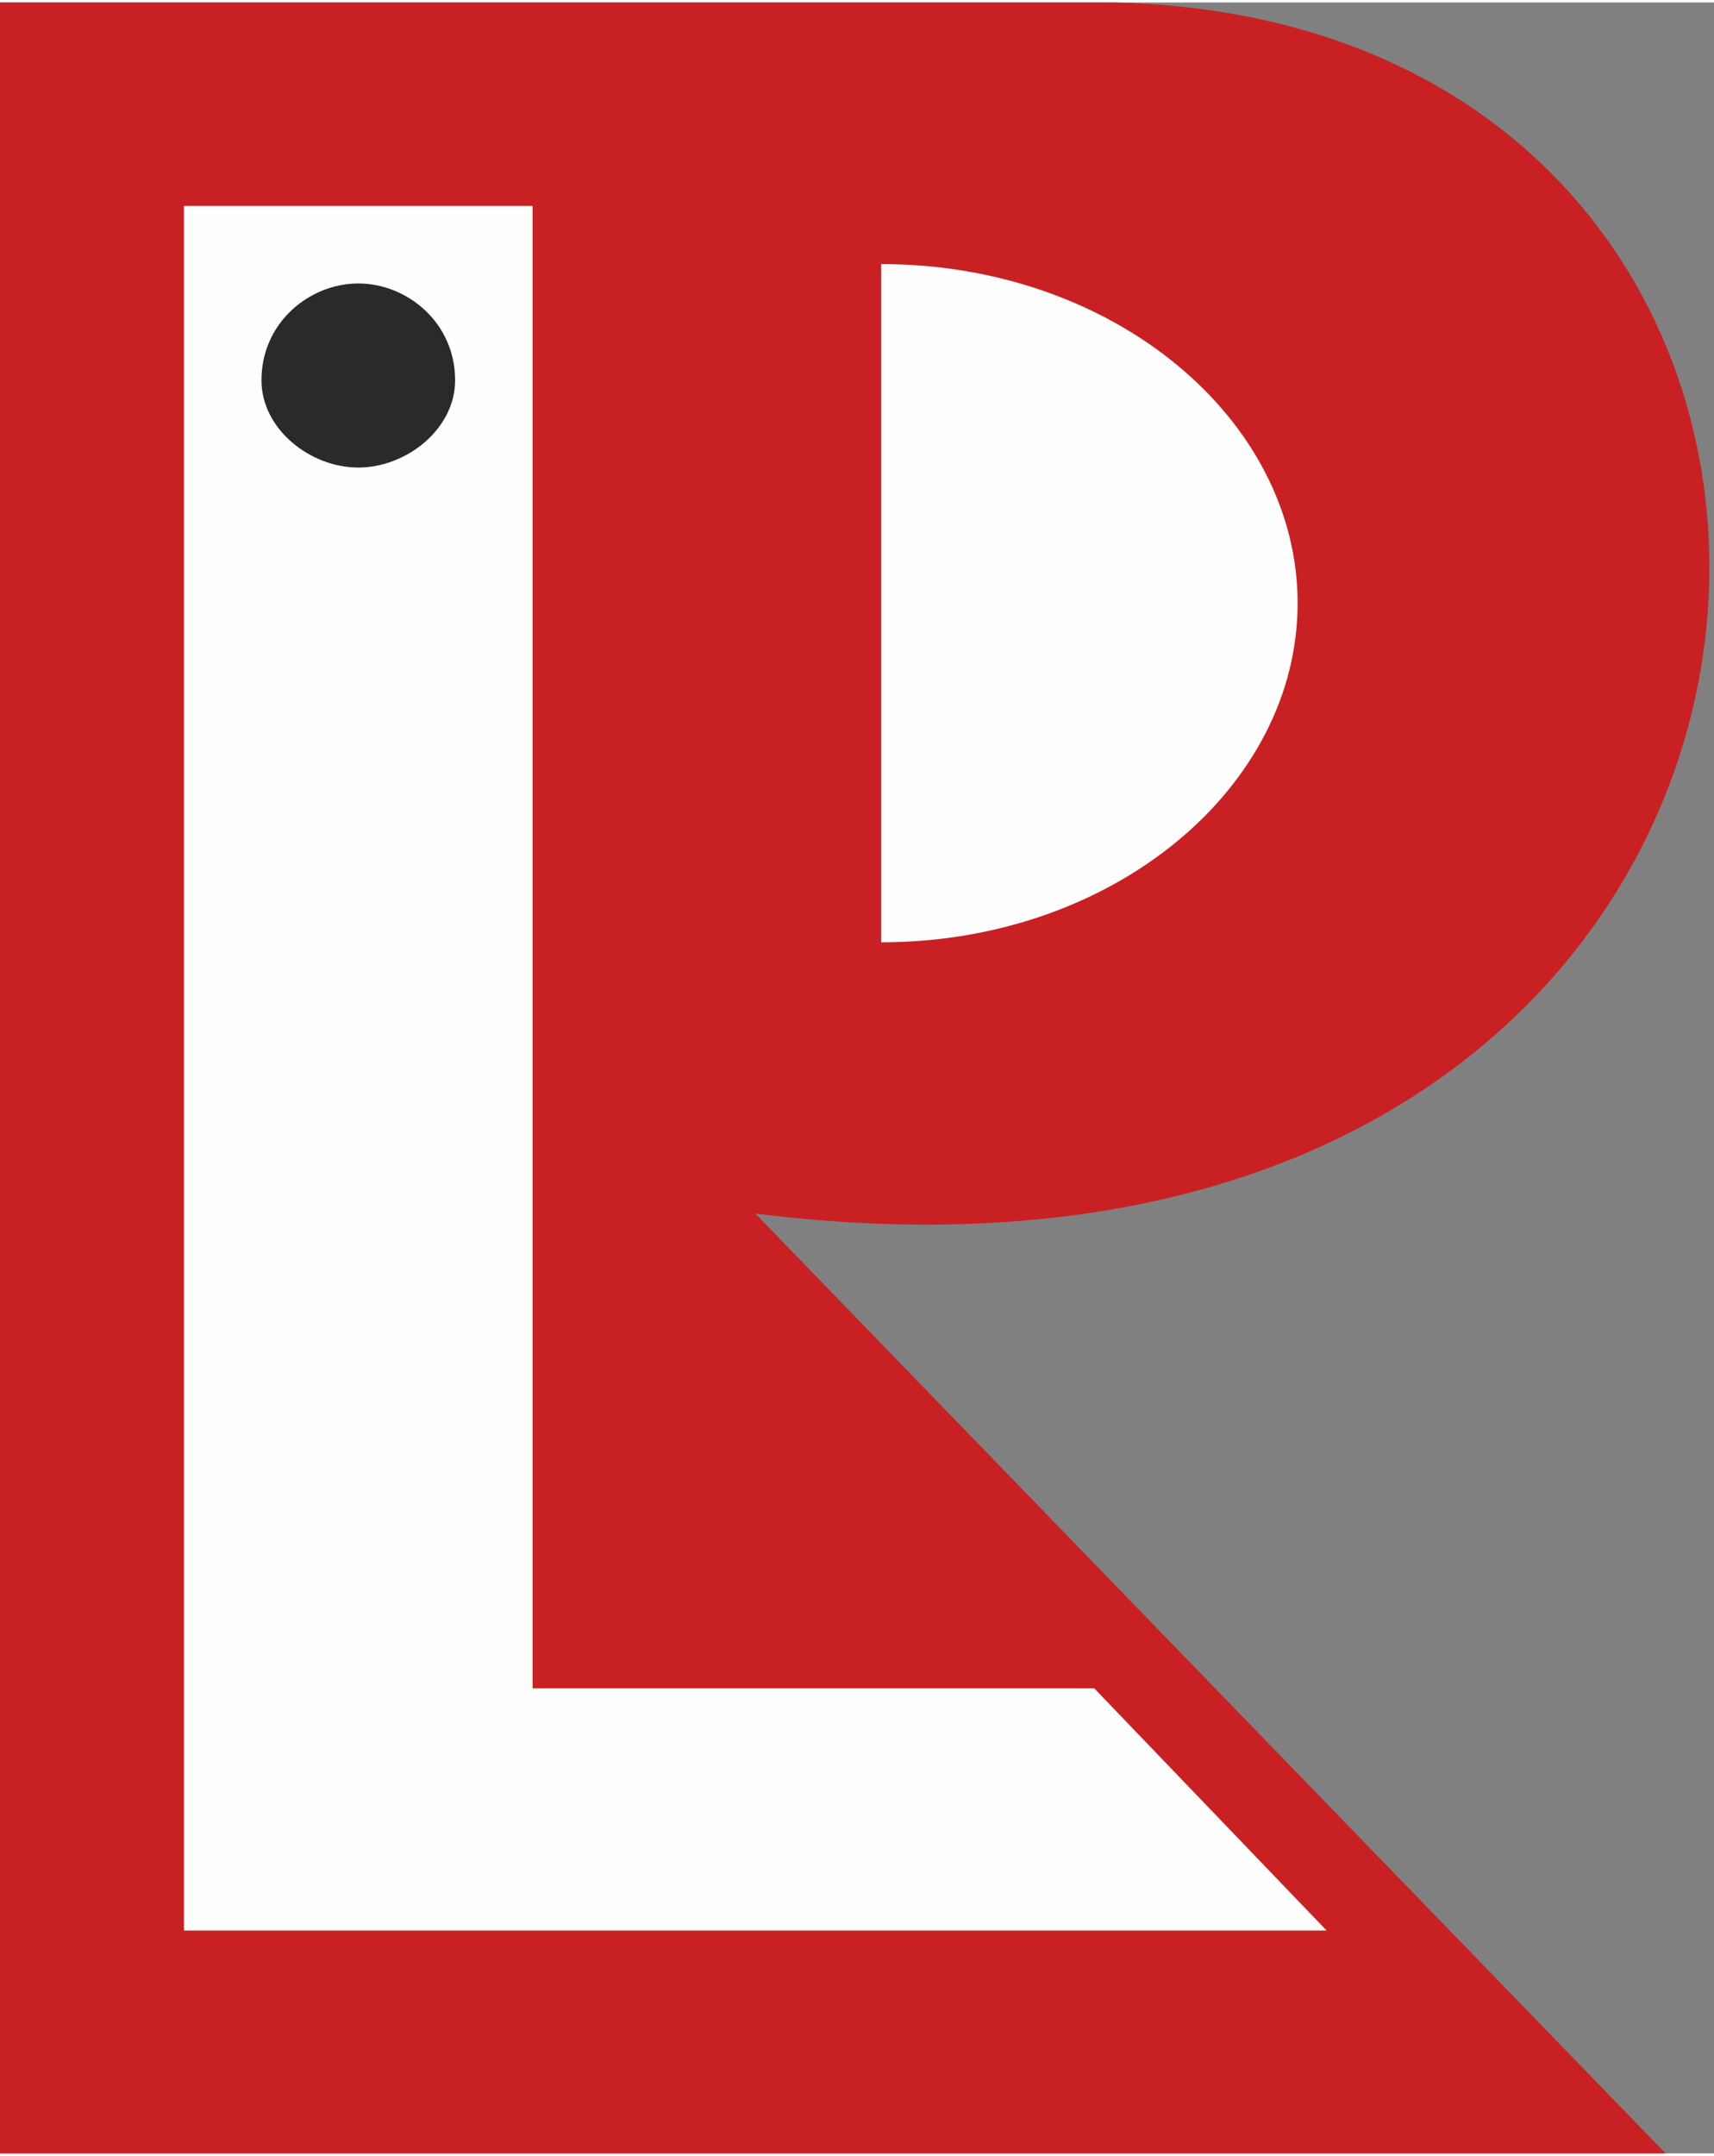
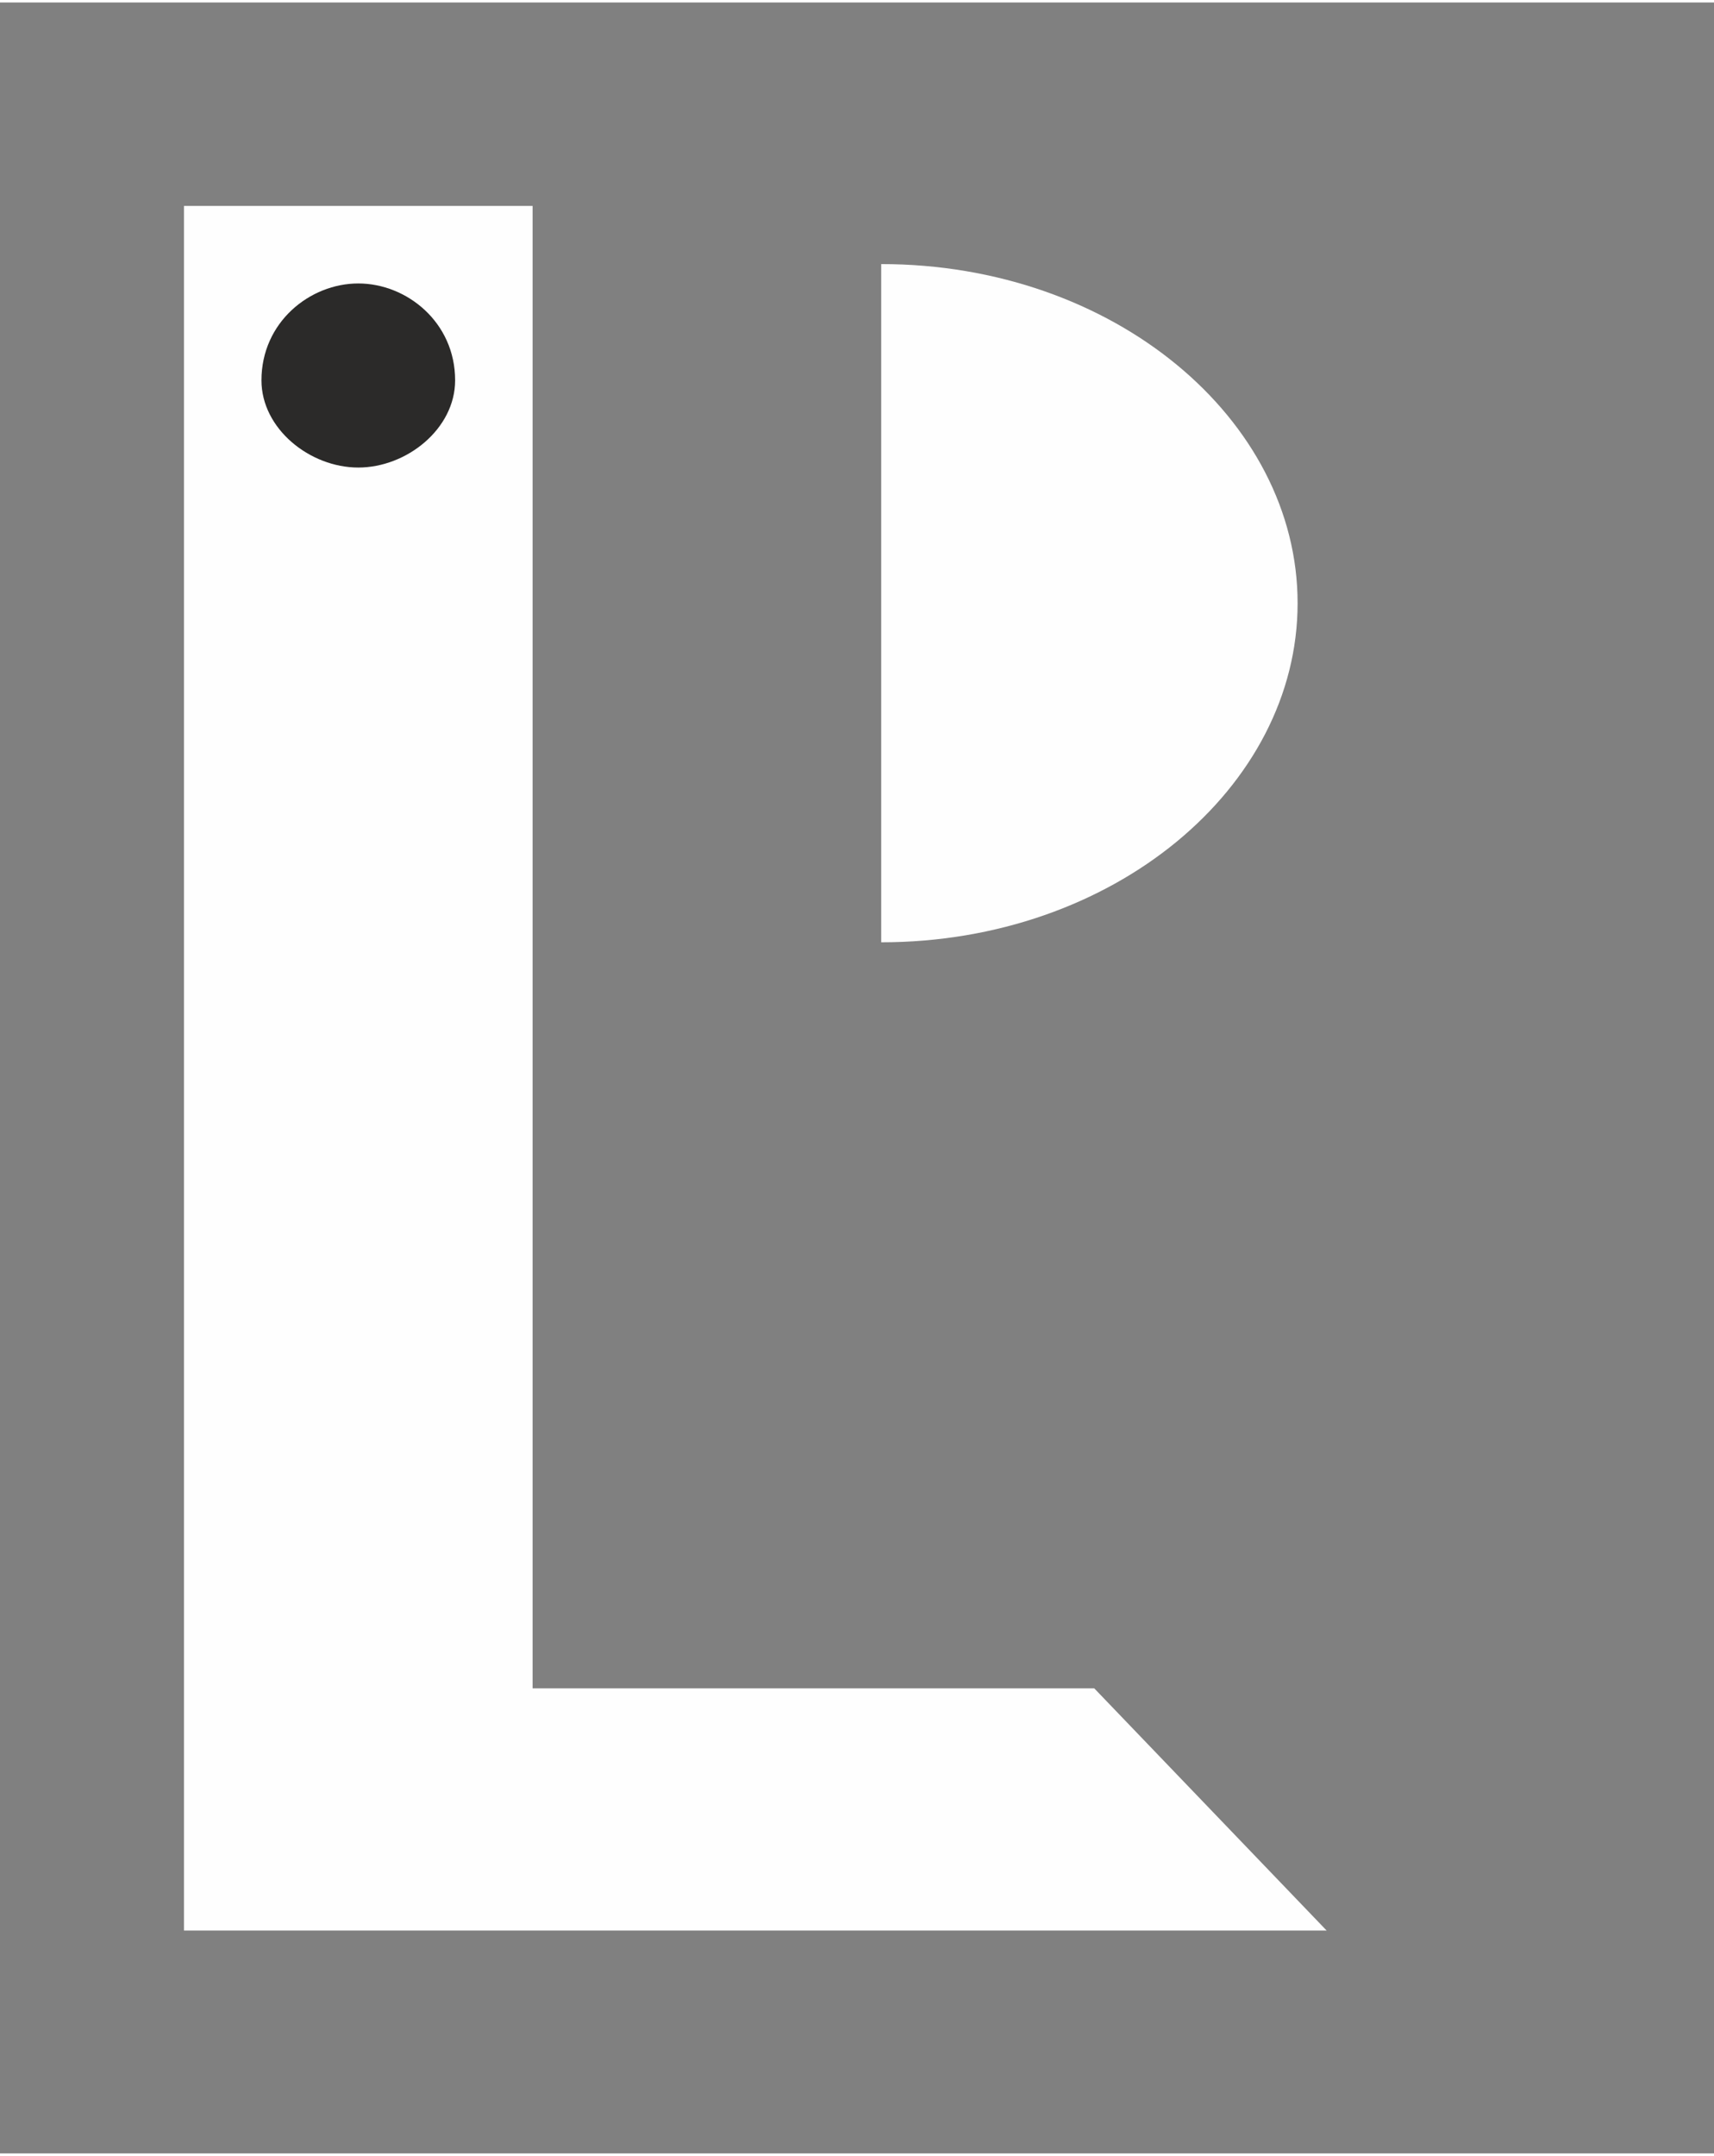
<svg xmlns="http://www.w3.org/2000/svg" xml:space="preserve" width="10.232mm" height="12.863mm" version="1.1" style="shape-rendering:geometricPrecision; text-rendering:geometricPrecision; image-rendering:optimizeQuality; fill-rule:evenodd; clip-rule:evenodd" viewBox="0 0 177 222">
  <rect x="0" y="0" width="177" height="222" fill="#808080" stroke="none" />
  <defs>
    <style type="text/css">
   
    .fil1 {fill:#FEFEFE}
    .fil2 {fill:#2B2A29}
    .fil0 {fill:#C92123}
   
  </style>
  </defs>
  <g id="Layer_x0020_1">
    <g id="_641156824">
-       <path class="fil0" d="M0 0c38,0 77,0 115,0 91,2 83,140 -37,125l94 97 -172 0 0 -222z" />
      <path class="fil1" d="M91 62l0 35c24,0 43,-16 43,-35 0,-19 -19,-35 -43,-35l0 35z" />
      <polygon class="fil1" points="137,199 55,199 19,199 19,174 19,21 55,21 55,174 113,174 " />
      <path class="fil2" d="M37 29c5,0 10,4 10,10 0,5 -5,9 -10,9 -5,0 -10,-4 -10,-9 0,-6 5,-10 10,-10z" />
    </g>
  </g>
</svg>